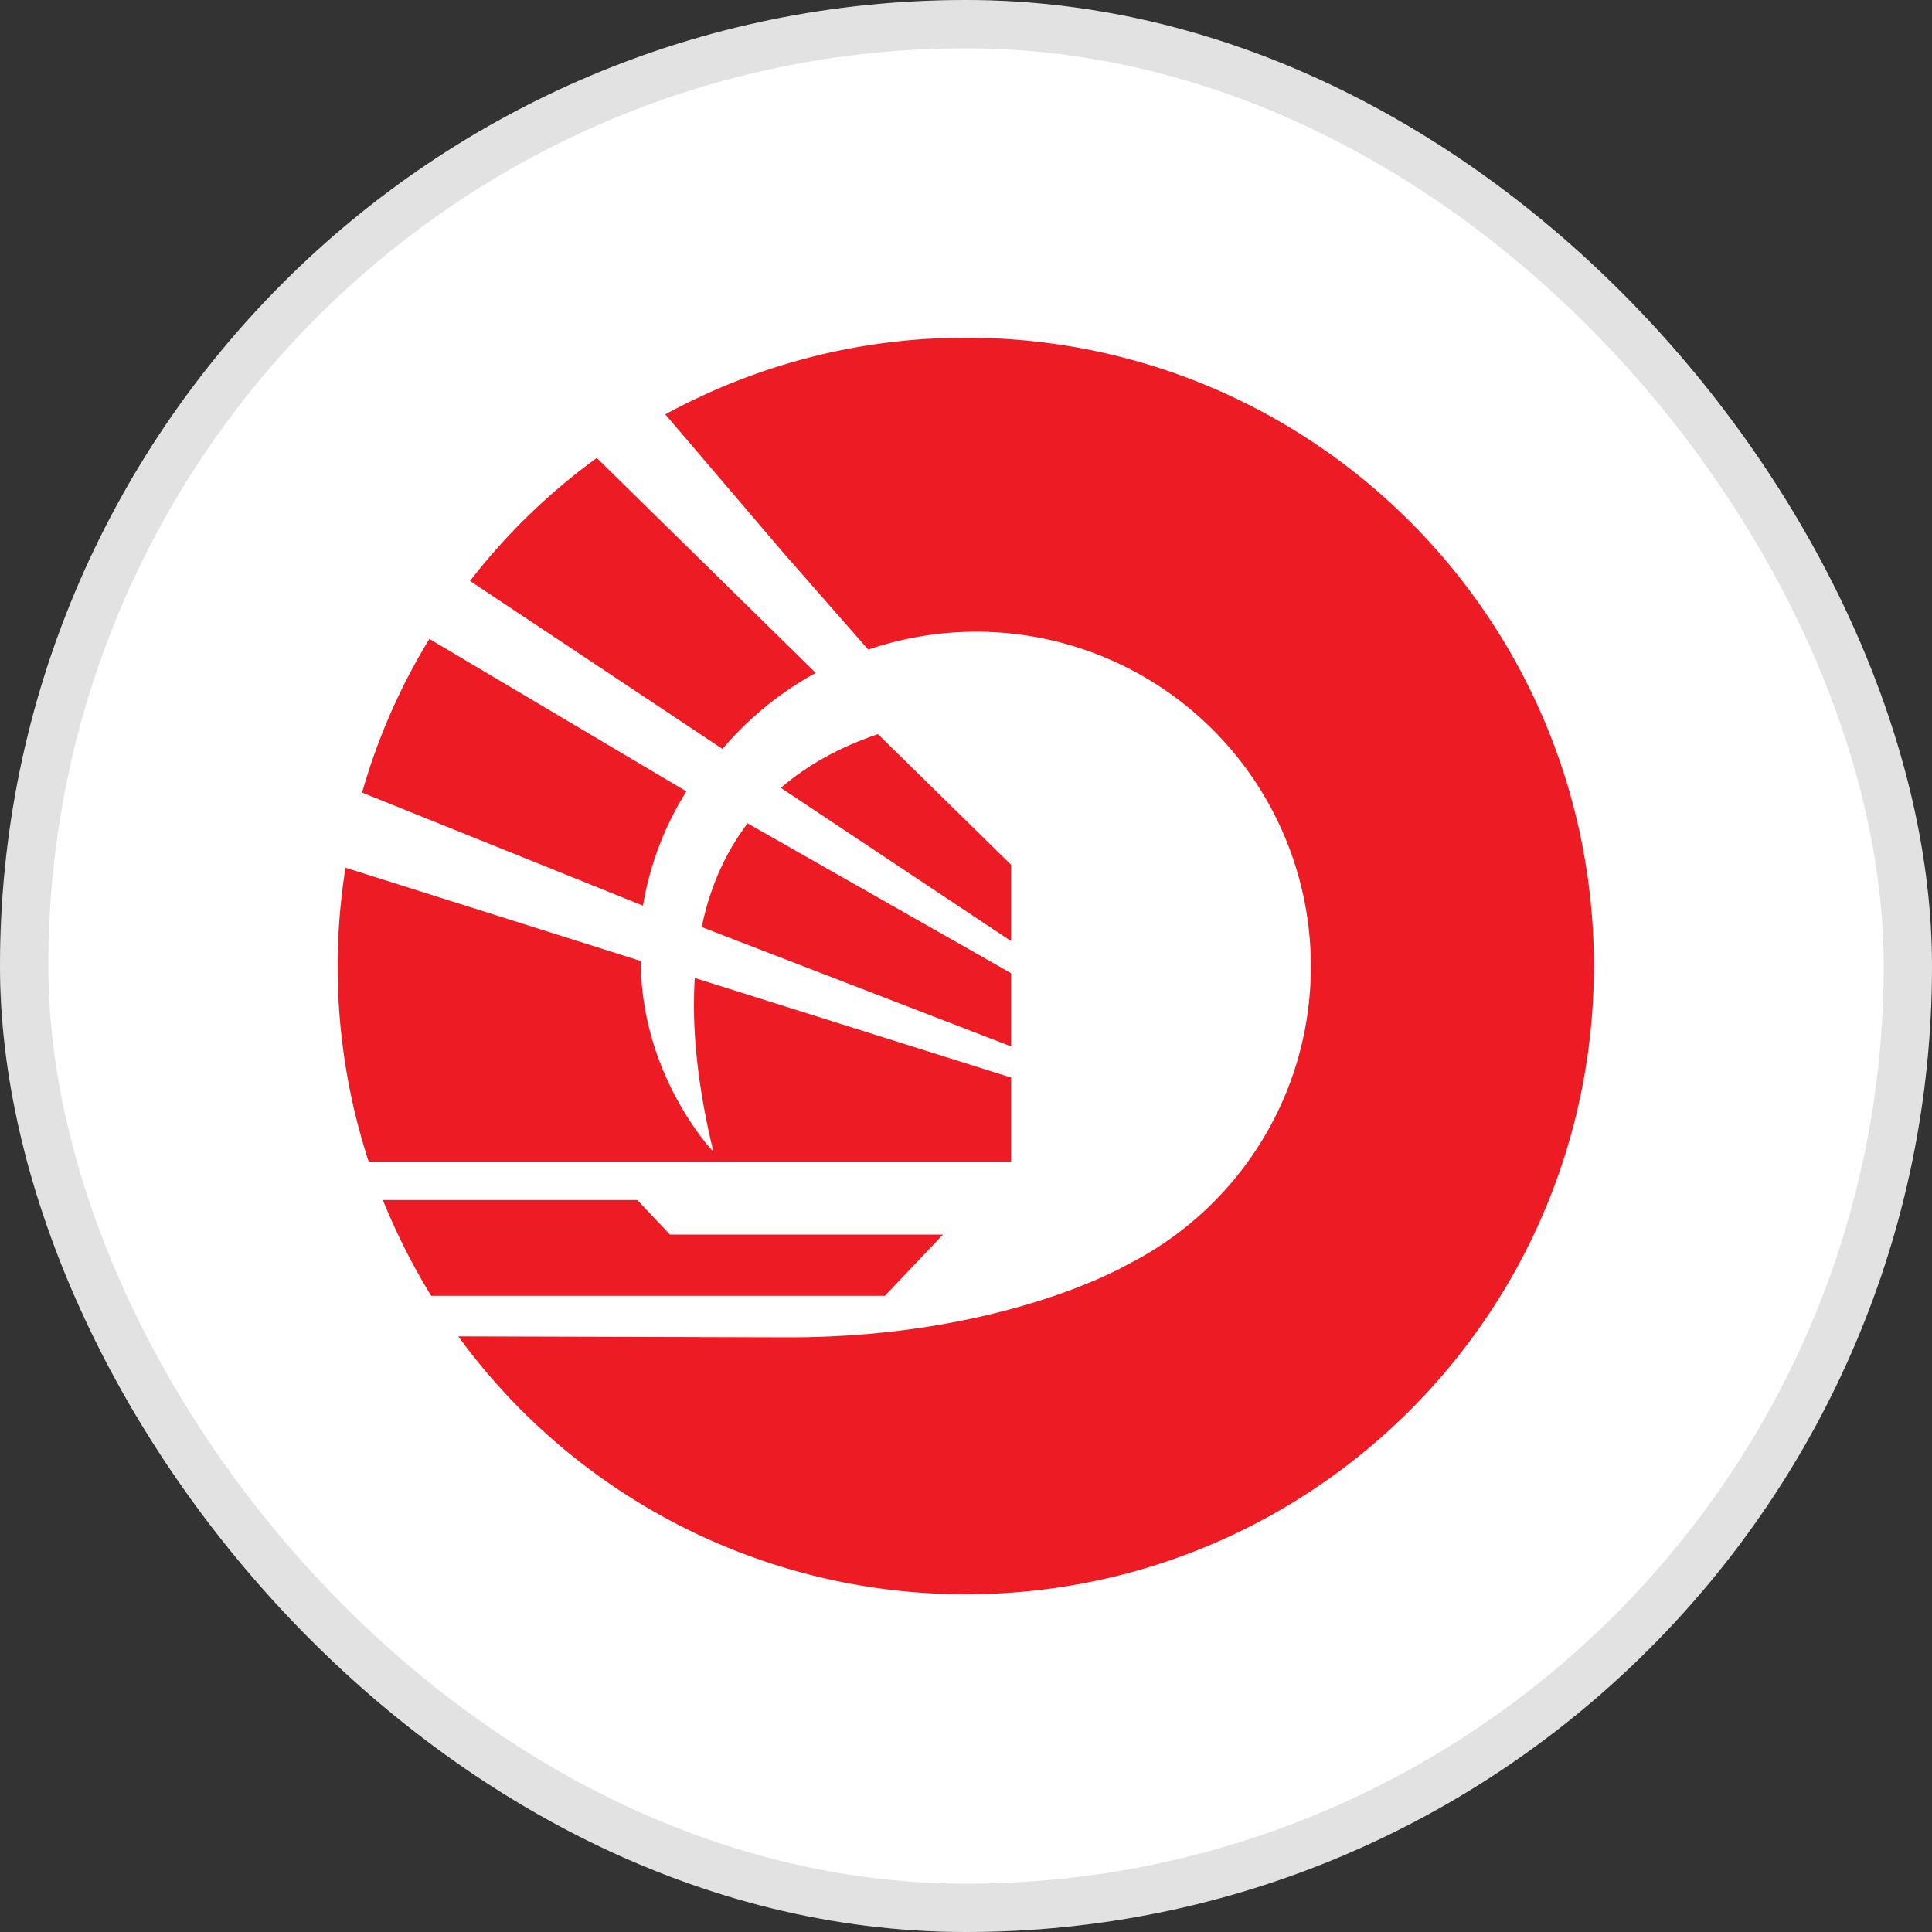
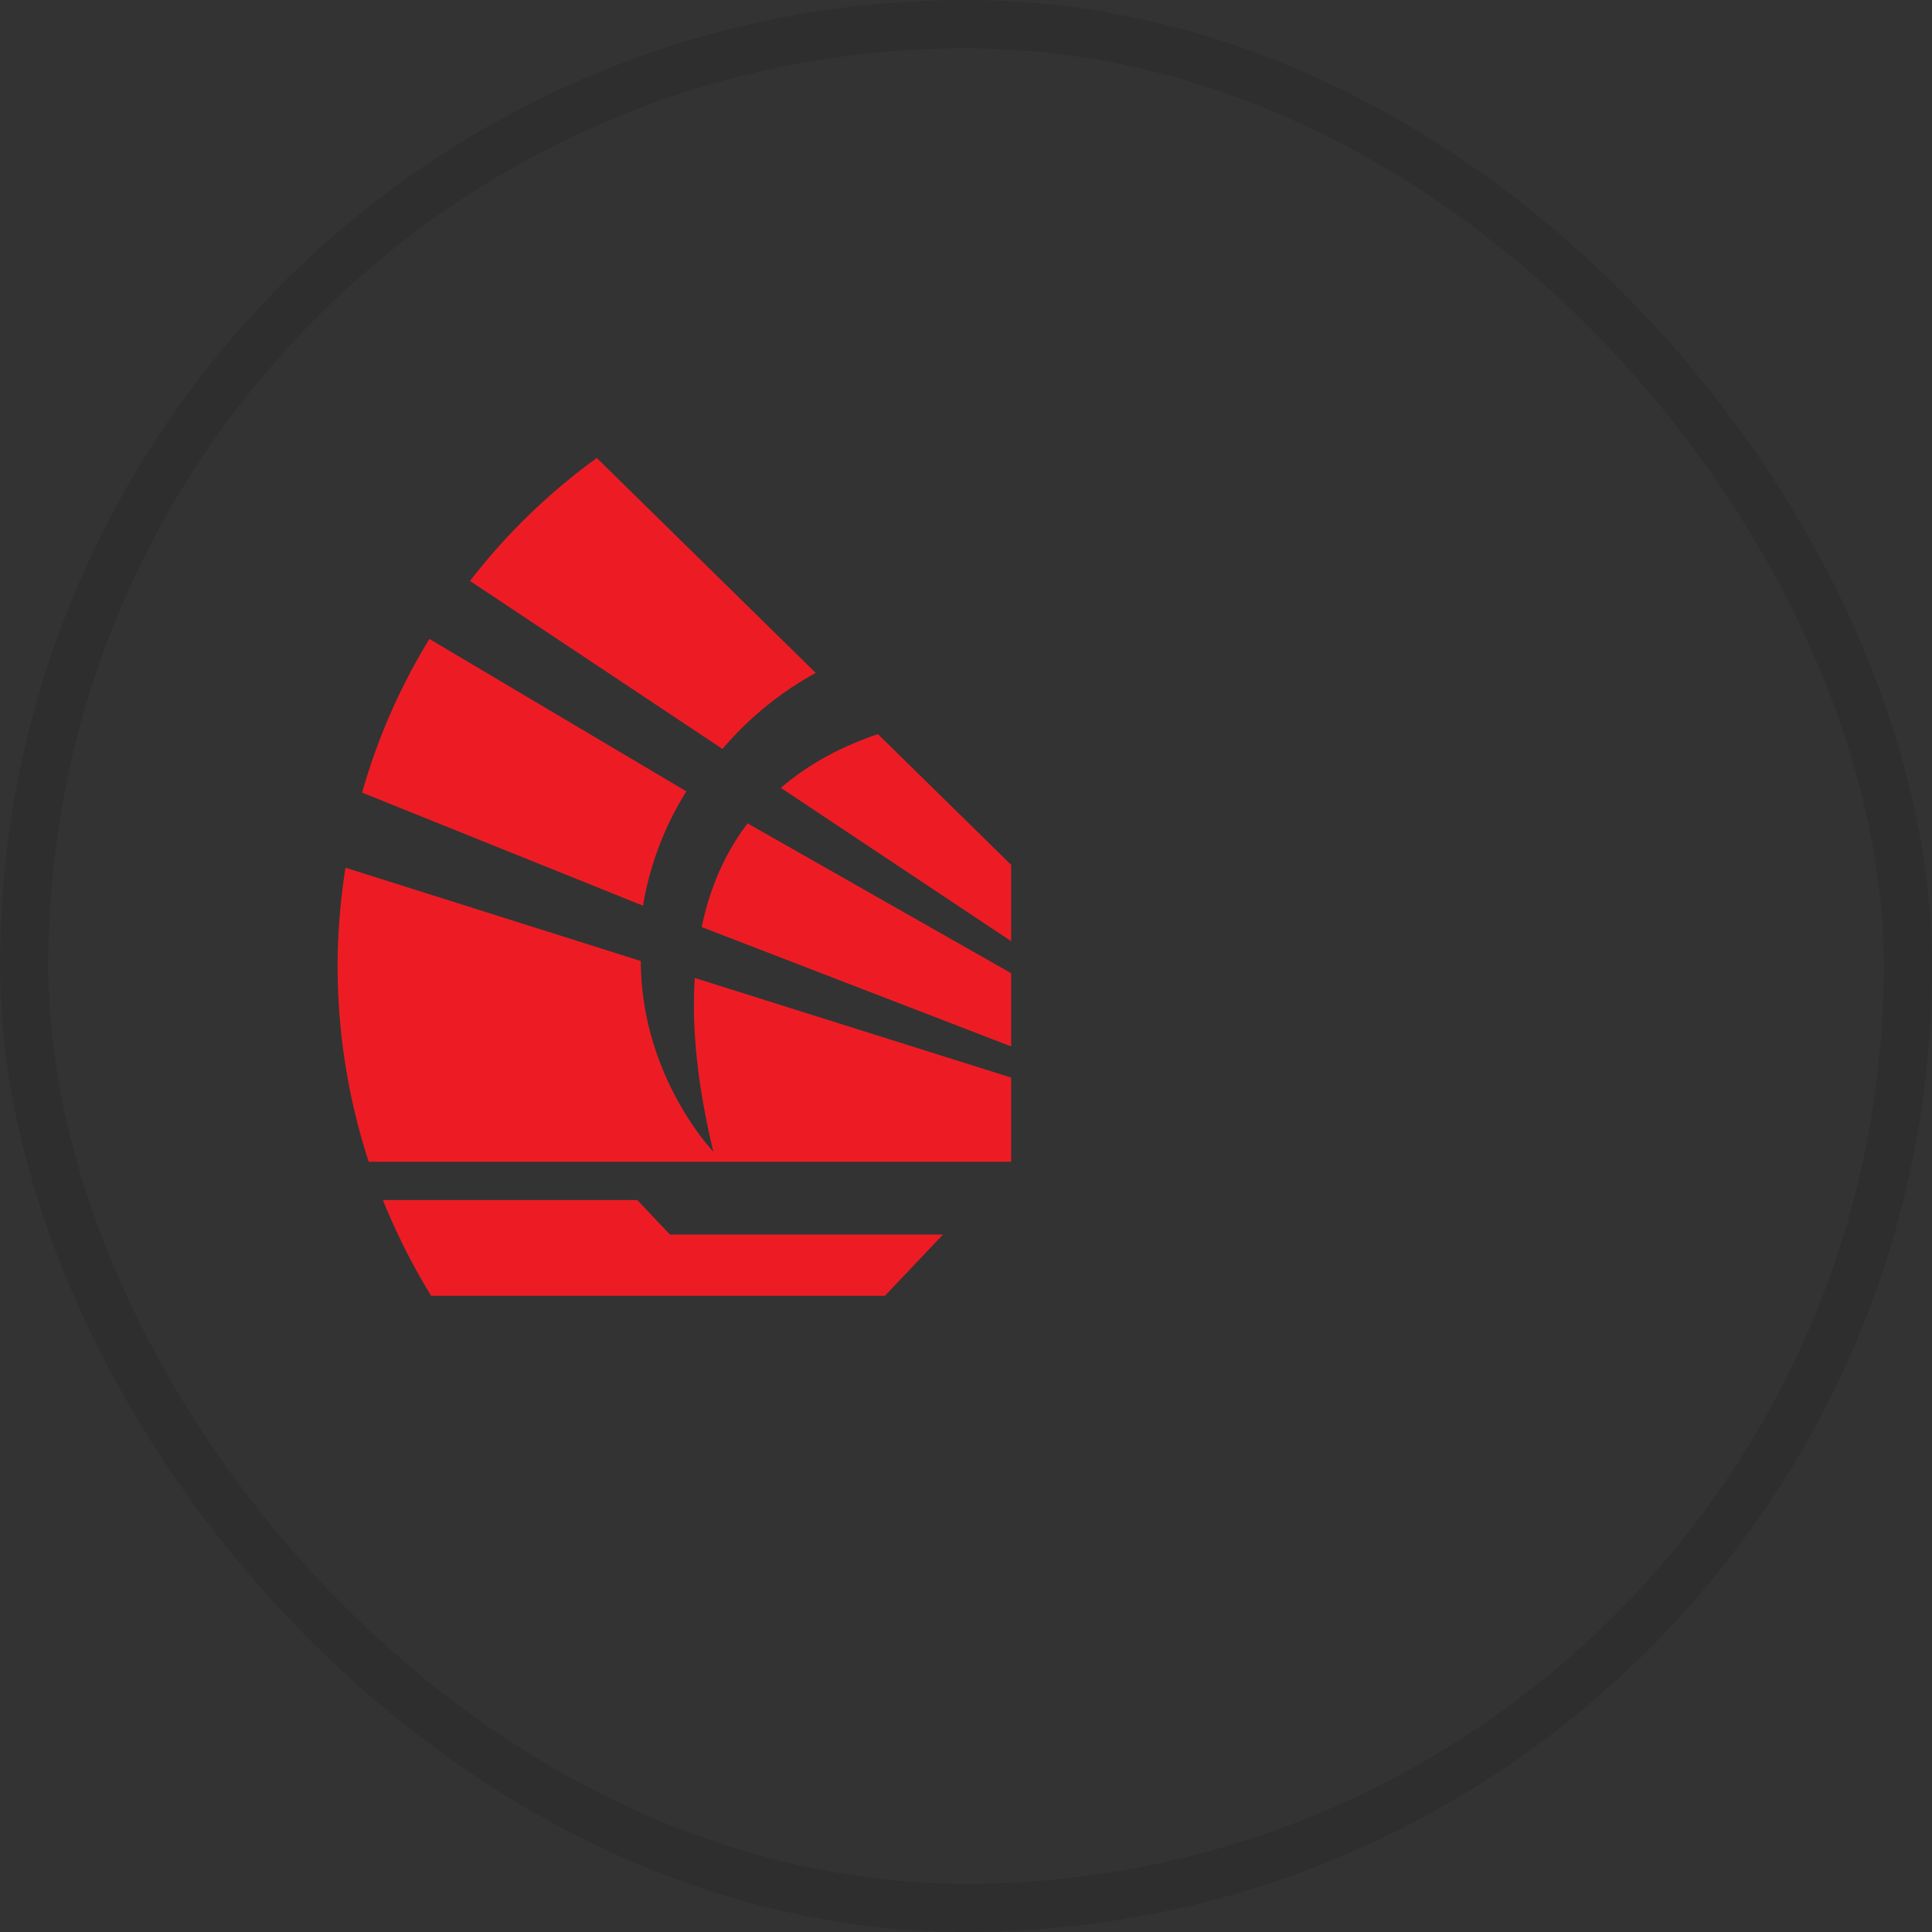
<svg xmlns="http://www.w3.org/2000/svg" width="40" height="40" fill="none">
  <rect width="100%" height="100%" fill="#333333" stroke="none" />
-   <rect width="40" height="40" rx="20" fill="#fff" />
  <rect x=".5" y=".5" width="39" height="39" rx="19.5" stroke="#0E0F0C" stroke-opacity=".12" />
-   <path d="M19.998 6.992c-2.257 0-4.37.579-6.224 1.587l2.458 2.881 1.744 1.99a6.928 6.928 0 019.164 6.556c0 2.7-1.542 5.035-3.792 6.173-.137.078-2.673 1.509-7.018 1.509l-6.842-.02a12.985 12.985 0 0010.504 5.34C27.179 33.008 33 27.188 33 20c0-7.187-5.815-13.008-13.002-13.008z" fill="#ED1C24" />
  <path d="M9.728 12.026l5.23 3.48a6.846 6.846 0 011.931-1.574l-4.533-4.45a12.85 12.85 0 00-2.628 2.55v-.006zM14.528 19.194l6.407 2.471V20.15l-5.457-3.103c-.43.566-.768 1.268-.95 2.146zM16.167 16.312l4.768 3.174v-1.58L18.177 15.2c-.696.234-1.398.585-2.01 1.112zM20.935 24.052V22.31l-6.55-2.062c-.065 1.008.046 2.192.384 3.597 0 0-1.496-1.555-1.502-3.948l-6.114-1.932c-.104.664-.163 1.34-.163 2.036 0 1.411.228 2.777.644 4.052h13.3zM7.497 16.41l5.815 2.341a6.483 6.483 0 01.898-2.367l-5.32-3.155a12.766 12.766 0 00-1.393 3.18zM13.188 24.846H7.927c.28.689.611 1.352 1.001 1.983h9.392l1.203-1.268h-5.652l-.676-.715h-.007z" fill="#ED1C24" />
</svg>